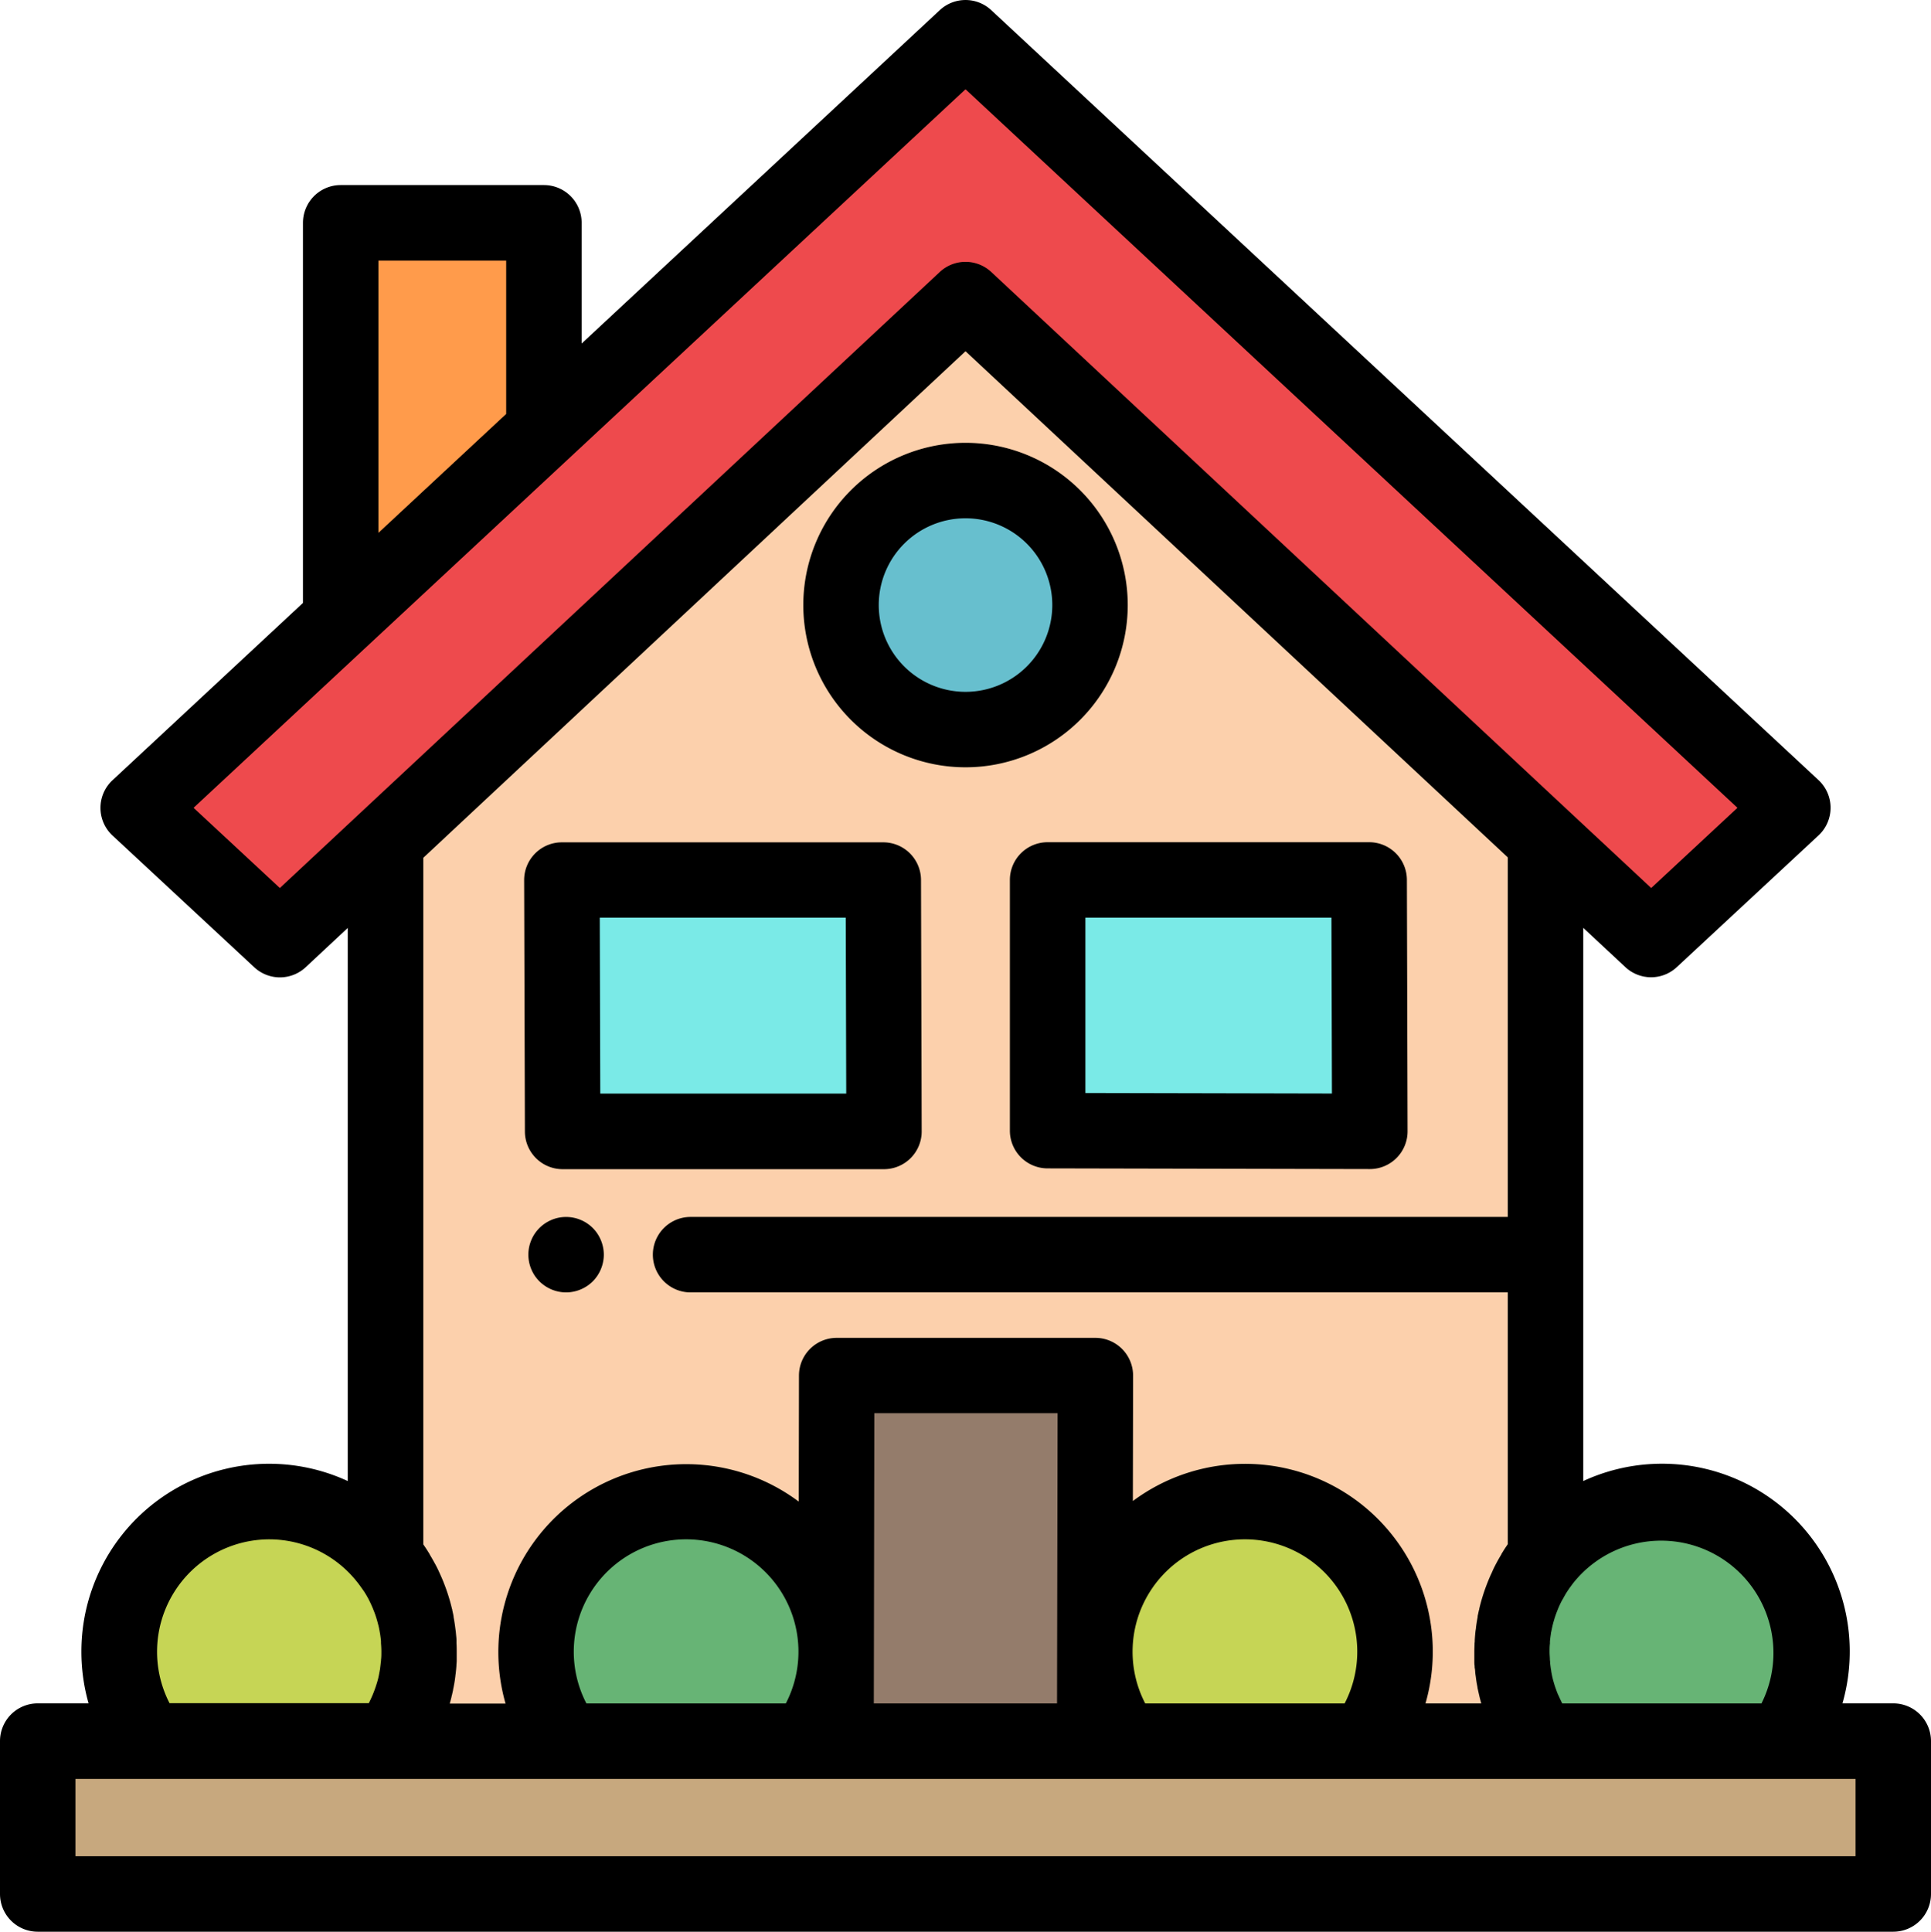
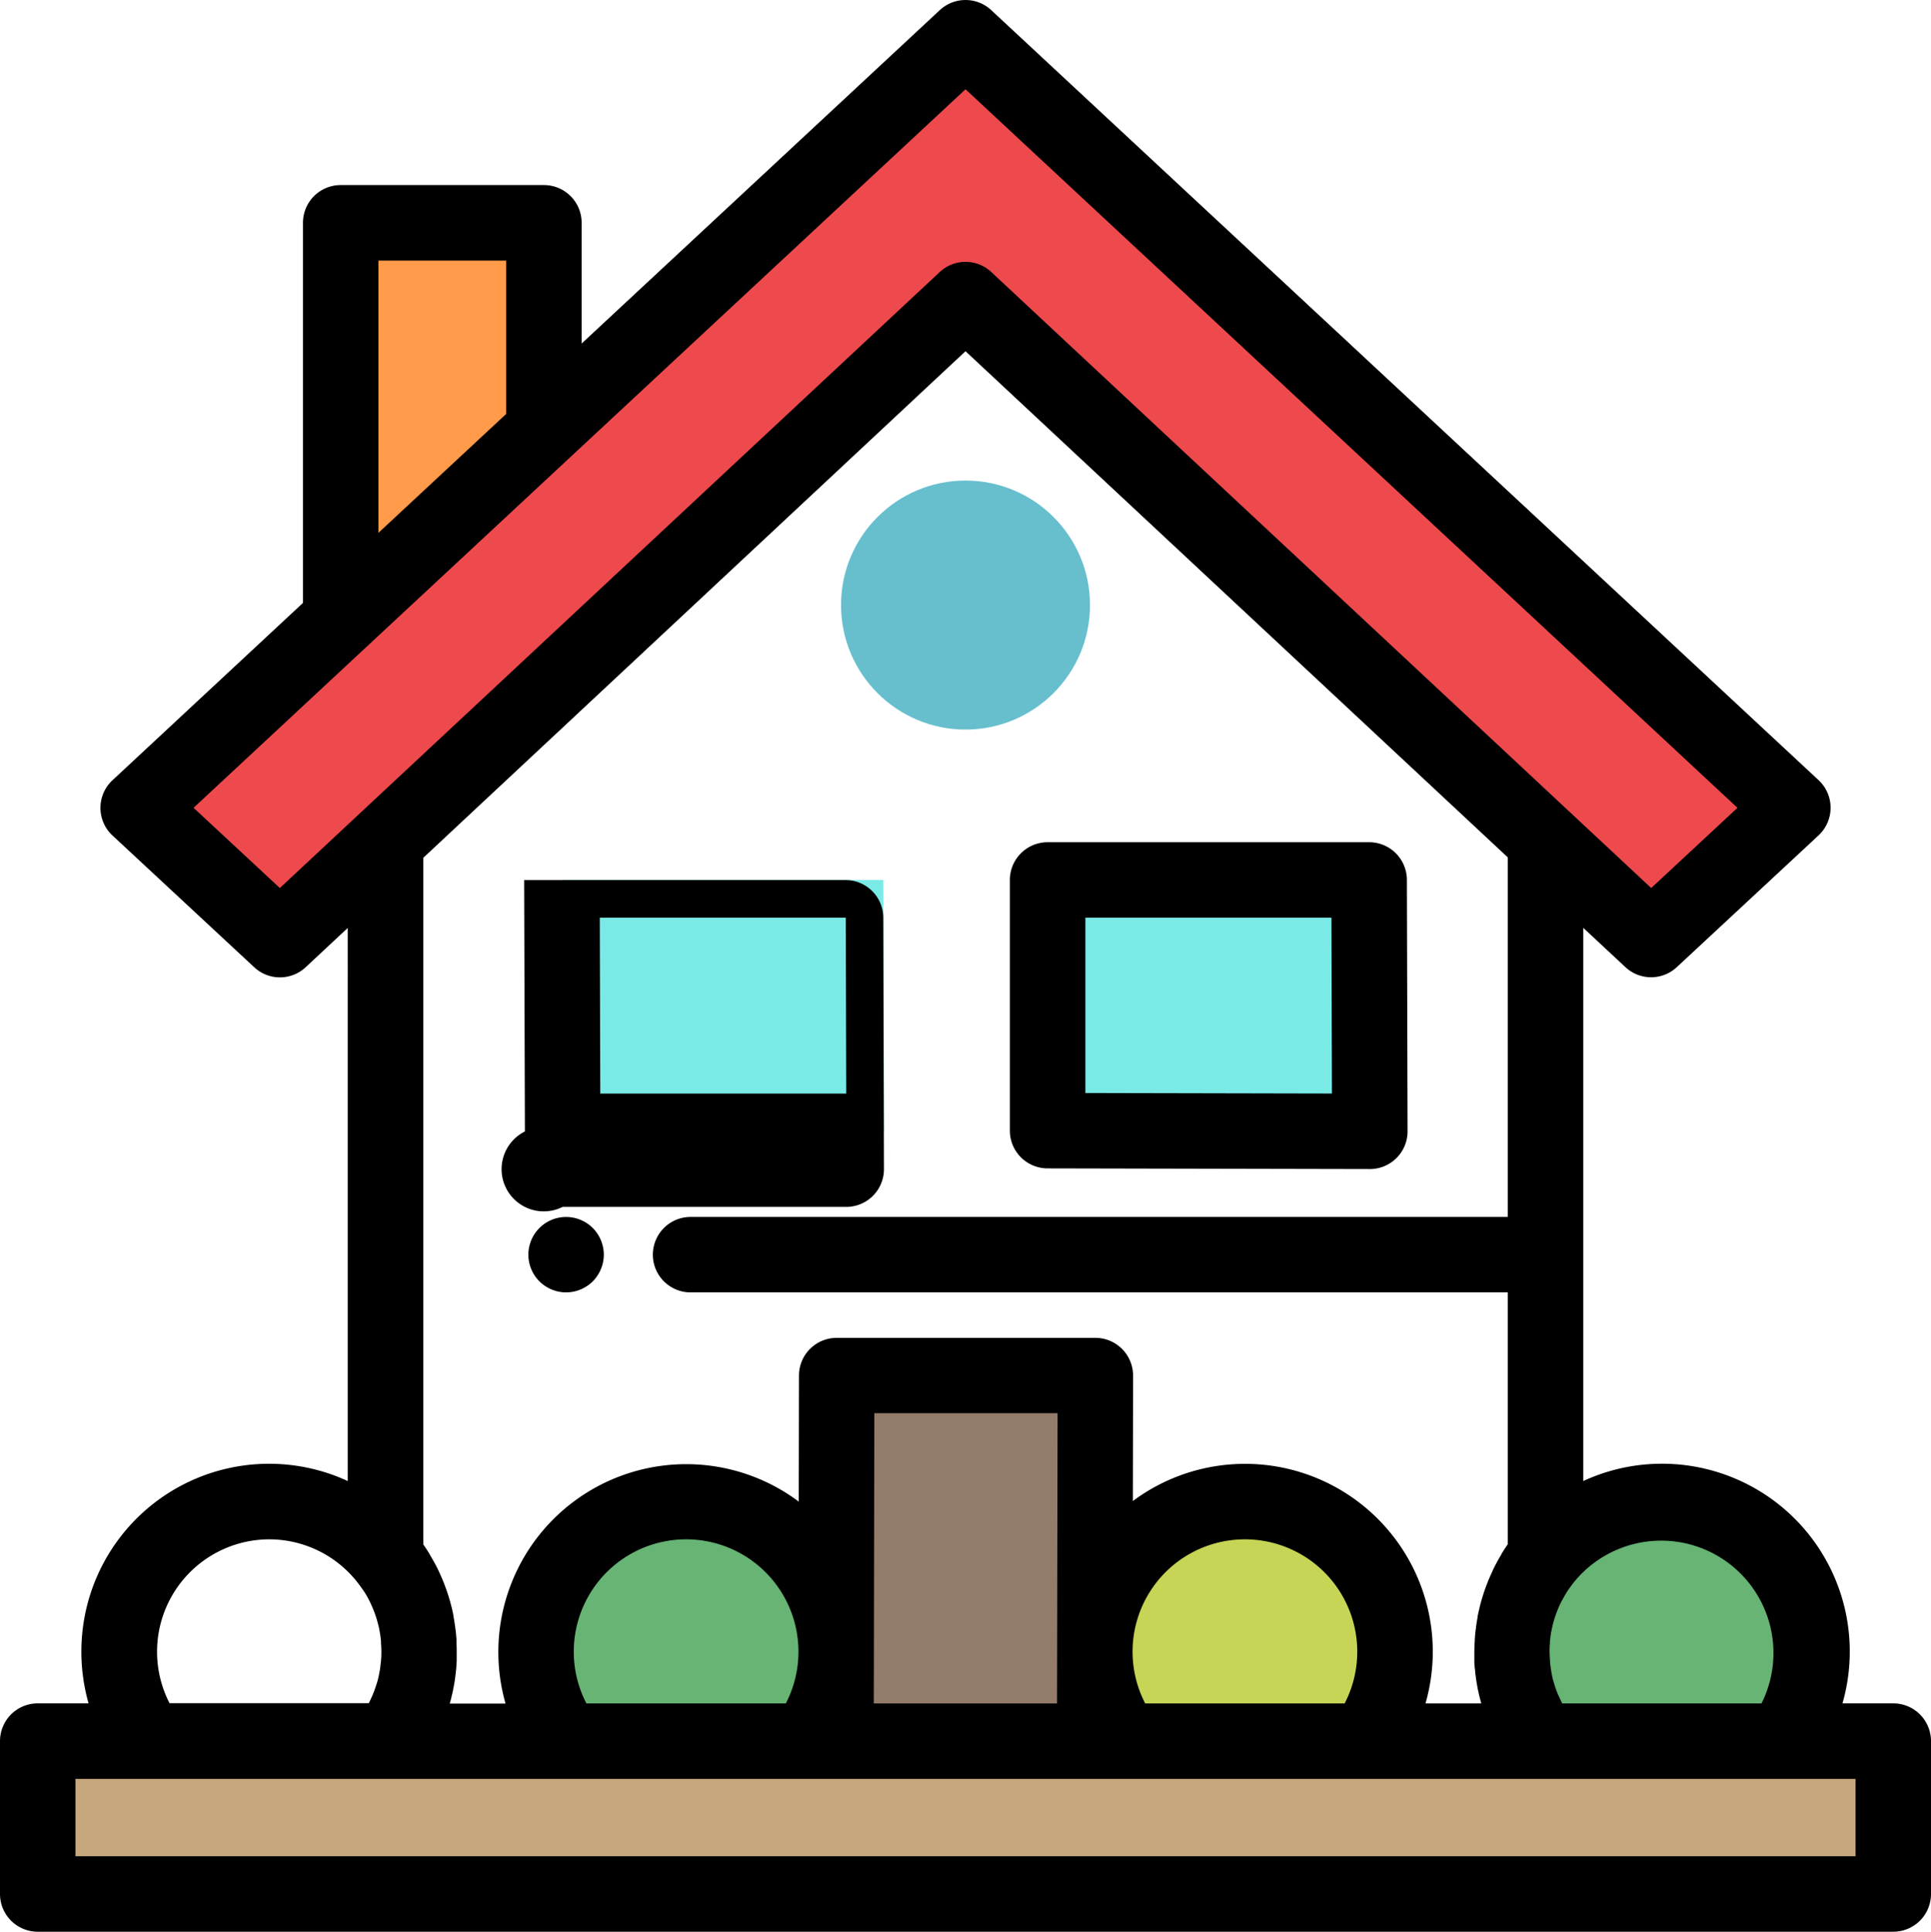
<svg xmlns="http://www.w3.org/2000/svg" viewBox="0 0 511.87 512">
  <defs>
    <style>.a{fill:#fcd0ac;}.b{fill:#ee4a4d;}.c{fill:#ff9b4b;}.d{fill:#947c6b;}.e{fill:#7aeae7;}.f{fill:#67bfce;}.g{fill:#c7a87e;}.h{fill:#c6d555;}.i{fill:#67b475;}</style>
  </defs>
  <title>10</title>
-   <path class="a" d="M111.19,437.74a39.63,39.63,0,0,1-7.86,23.74H408.67a39.77,39.77,0,0,1,1.08-48.86V222.91L256,79.4,102.24,222.91V412.62A39.59,39.59,0,0,1,111.19,437.74Z" transform="translate(-0.06 0)" />
  <polygon class="b" points="36.63 214.11 255.94 10 475.25 214.11 437.68 249.03 255.94 79.4 74.19 249.03 36.63 214.11" />
  <polygon class="c" points="144.17 114.02 144.17 59.08 90.31 59.08 90.31 164.15 144.17 114.02" />
  <polygon class="d" points="221.79 364.56 290.36 364.56 290.18 461.48 221.6 461.48 221.79 364.56" />
  <polygon class="e" points="277.71 233.23 362.91 233.23 363.1 299.86 277.71 299.68 277.71 233.23" />
  <path d="M363.14,309.86l-85.38-.18a10,10,0,0,1-10-10V233.23a10,10,0,0,1,10-10H363a10,10,0,0,1,10,10l.18,66.63a10,10,0,0,1-10,10Zm-85.37-10.18h0ZM353,243.23H287.78V289.7l65.35.14L353,243.23Z" transform="translate(-0.06 0)" />
  <polygon class="e" points="148.96 233.23 234.16 233.23 234.34 299.86 149.14 299.86 148.96 233.23" />
-   <path d="M139.2,299.89,139,233.26a10,10,0,0,1,10-10h85.2a10,10,0,0,1,10,10l.18,66.63a10,10,0,0,1-10,10H149.2A10,10,0,0,1,139.2,299.89Zm85.05-56.66h-65.2l.13,46.63h65.2Z" transform="translate(-0.06 0)" />
+   <path d="M139.2,299.89,139,233.26h85.2a10,10,0,0,1,10,10l.18,66.63a10,10,0,0,1-10,10H149.2A10,10,0,0,1,139.2,299.89Zm85.05-56.66h-65.2l.13,46.63h65.2Z" transform="translate(-0.06 0)" />
  <circle class="f" cx="255.94" cy="160.37" r="33" />
-   <path d="M213,160.37a43,43,0,1,1,43,43A43,43,0,0,1,213,160.37Zm20,0a23,23,0,1,0,23-23A23,23,0,0,0,233,160.37Z" transform="translate(-0.06 0)" />
  <rect class="g" x="10.01" y="461.48" width="491.87" height="40.52" />
-   <path class="h" d="M39.49,461.48h63.84a39.78,39.78,0,1,0-63.84,0Z" transform="translate(-0.06 0)" />
  <path class="i" d="M150,461.48h63.84a39.77,39.77,0,1,0-63.84,0Z" transform="translate(-0.06 0)" />
  <path class="i" d="M408.67,461.48h63.84a39.78,39.78,0,1,0-63.84,0Z" transform="translate(-0.06 0)" />
  <path class="h" d="M298.15,461.48H362a39.78,39.78,0,1,0-63.84,0Z" transform="translate(-0.06 0)" />
  <path d="M.06,461.48V502a10,10,0,0,0,10,10H501.93a10,10,0,0,0,10-10V461.48a10,10,0,0,0-10-10H488.46a49.77,49.77,0,0,0-68.71-58.93V245.92l11.17,10.42a10,10,0,0,0,13.63,0l37.57-34.92a10,10,0,0,0,0-14.65L262.81,2.68a10,10,0,0,0-13.62,0L154.24,91.05v-32a10,10,0,0,0-10-10H90.37a10,10,0,0,0-10,10V159.8l-50.49,47a10,10,0,0,0,0,14.65l37.57,34.92a10,10,0,0,0,13.63,0l11.16-10.42V392.55a49.76,49.76,0,0,0-70.61,45.19,50,50,0,0,0,1.91,13.74H10.06A10,10,0,0,0,.06,461.48ZM71.41,408a29.7,29.7,0,0,1,23.4,11.41c.31.38.59.77.87,1.16s.48.69.71,1,.44.68.64,1,.51.88.75,1.33l.49,1c.18.39.35.77.52,1.17.09.19.16.39.24.59.26.62.49,1.26.7,1.9.08.27.17.54.25.82.14.48.27,1,.39,1.46s.2.88.28,1.32l.15.83c.1.65.19,1.31.25,2,0,.18,0,.35,0,.53.06.75.1,1.5.1,2.26s0,1.45-.09,2.17c0,.21,0,.43-.06.64-.05.53-.11,1.05-.18,1.57,0,.21-.06.43-.1.63-.12.7-.25,1.38-.41,2.06v0c-.17.69-.37,1.36-.59,2-.06.2-.13.4-.2.59-.17.5-.36,1-.55,1.47-.08.2-.16.4-.25.59-.27.63-.56,1.26-.87,1.87l0,.06H45A29.79,29.79,0,0,1,71.41,408Zm62.83-298.29-33.87,31.52V69.07h33.87ZM262.82,72.09a10,10,0,0,0-13.64,0L74.24,235.37h0L51.37,214.11h0L256,23.66h0L460.63,214.11l-22.87,21.26Zm-6.82,21L399.75,227.25v95.3H183.12a10,10,0,0,0,0,20H399.75v66.74c-.6.85-1.16,1.73-1.7,2.63l0,.06c-.78,1.29-1.51,2.62-2.17,4l-.44,1c-.14.3-.28.59-.41.89s-.36.84-.53,1.26l-.2.51a49.61,49.61,0,0,0-2.11,6.73c0,.12,0,.23-.08.35-.12.54-.24,1.08-.35,1.63l0,.21c-.17.91-.32,1.83-.44,2.75,0,.34-.09.68-.13,1s-.07.68-.1,1-.07.91-.1,1.37c0,.27,0,.55-.05.82,0,.76-.06,1.51-.06,2.26s0,1.27,0,1.9l0,.62c0,.43,0,.85.08,1.27,0,.25,0,.49.06.73s.07.77.11,1.16.06.5.1.75.1.75.15,1.12l.12.76.21,1.13c0,.24.09.47.13.71.09.42.19.84.28,1.26.05.18.09.37.13.56.15.59.3,1.18.47,1.77H377.93a49.77,49.77,0,0,0-77.57-53.65l.06-33.25a10,10,0,0,0-10-10H221.85a10,10,0,0,0-10,10l-.06,33.4a49.8,49.8,0,0,0-77.72,53.54H119.28c.16-.59.32-1.18.47-1.78,0-.18.08-.37.13-.56.09-.41.19-.83.28-1.25,0-.24.09-.47.13-.71l.21-1.14.12-.74.15-1.13c0-.25.07-.5.09-.75s.09-.77.12-1.16l.06-.73c0-.42.06-.85.08-1.27l0-.62c0-.63,0-1.26,0-1.9s0-1.5-.06-2.26c0-.27,0-.55,0-.82,0-.46-.06-.92-.1-1.37s-.06-.69-.1-1-.09-.67-.13-1c-.12-.94-.27-1.87-.44-2.79a1,1,0,0,0,0-.17c-.1-.56-.22-1.1-.35-1.65,0-.11,0-.22-.07-.33a49.91,49.91,0,0,0-2.12-6.75l-.19-.49c-.18-.43-.35-.85-.54-1.27l-.39-.88c-.15-.32-.3-.65-.46-1-.31-.64-.64-1.28-1-1.91h0c-.38-.7-.78-1.39-1.19-2.07l0-.05c-.54-.89-1.11-1.78-1.71-2.64v-182Zm100.5,358.4H303.63a29.78,29.78,0,1,1,52.87,0Zm-76.24,0H231.69l.14-76.92h48.58Zm-71.89,0H155.5a29.78,29.78,0,1,1,52.87,0Zm258.65,0H414.15l0-.06c-.32-.61-.6-1.24-.88-1.87L413,449c-.2-.48-.38-1-.55-1.47l-.21-.59c-.21-.67-.41-1.35-.58-2v0c-.16-.68-.3-1.36-.41-2.05,0-.21-.07-.42-.1-.63-.07-.53-.14-1.05-.19-1.58,0-.21,0-.43-.05-.64,0-.72-.09-1.44-.09-2.17s0-1.51.1-2.26c0-.17,0-.35,0-.53.06-.66.14-1.32.25-2,0-.28.09-.55.15-.83.08-.44.18-.88.28-1.32s.25-1,.39-1.46c.08-.27.16-.55.25-.82.21-.64.44-1.27.69-1.88.08-.21.16-.41.25-.62.16-.39.34-.77.52-1.15s.34-.69.53-1,.46-.84.7-1.25.43-.71.66-1.06.45-.68.69-1,.58-.79.88-1.18A29.77,29.77,0,0,1,467,451.48Zm-447,20H491.93V492H20.06V471.48" transform="translate(-0.06 0)" />
  <path d="M148.16,342.35a9.81,9.81,0,0,1-1.87-.57,10.15,10.15,0,0,1-1.72-.92,9.57,9.57,0,0,1-1.52-1.24,10.21,10.21,0,0,1-1.25-1.52,9.87,9.87,0,0,1-.92-1.73,10.1,10.1,0,0,1-.57-1.87,10.1,10.1,0,0,1,0-3.9,10.1,10.1,0,0,1,.57-1.87,9.87,9.87,0,0,1,.92-1.73,10.21,10.21,0,0,1,1.25-1.52,10.14,10.14,0,0,1,3.24-2.16,10,10,0,0,1,5.78-.57,9.39,9.39,0,0,1,1.87.57,9.25,9.25,0,0,1,1.73.92,9.72,9.72,0,0,1,2.76,2.76,9.87,9.87,0,0,1,.92,1.73,10.1,10.1,0,0,1,.57,1.87,9.61,9.61,0,0,1,0,3.9,10.1,10.1,0,0,1-.57,1.87,9.87,9.87,0,0,1-.92,1.73,9.72,9.72,0,0,1-2.76,2.76,9.87,9.87,0,0,1-1.73.92,9.39,9.39,0,0,1-1.87.57,9.85,9.85,0,0,1-1.95.2A10,10,0,0,1,148.16,342.35Z" transform="translate(-0.06 0)" />
</svg>